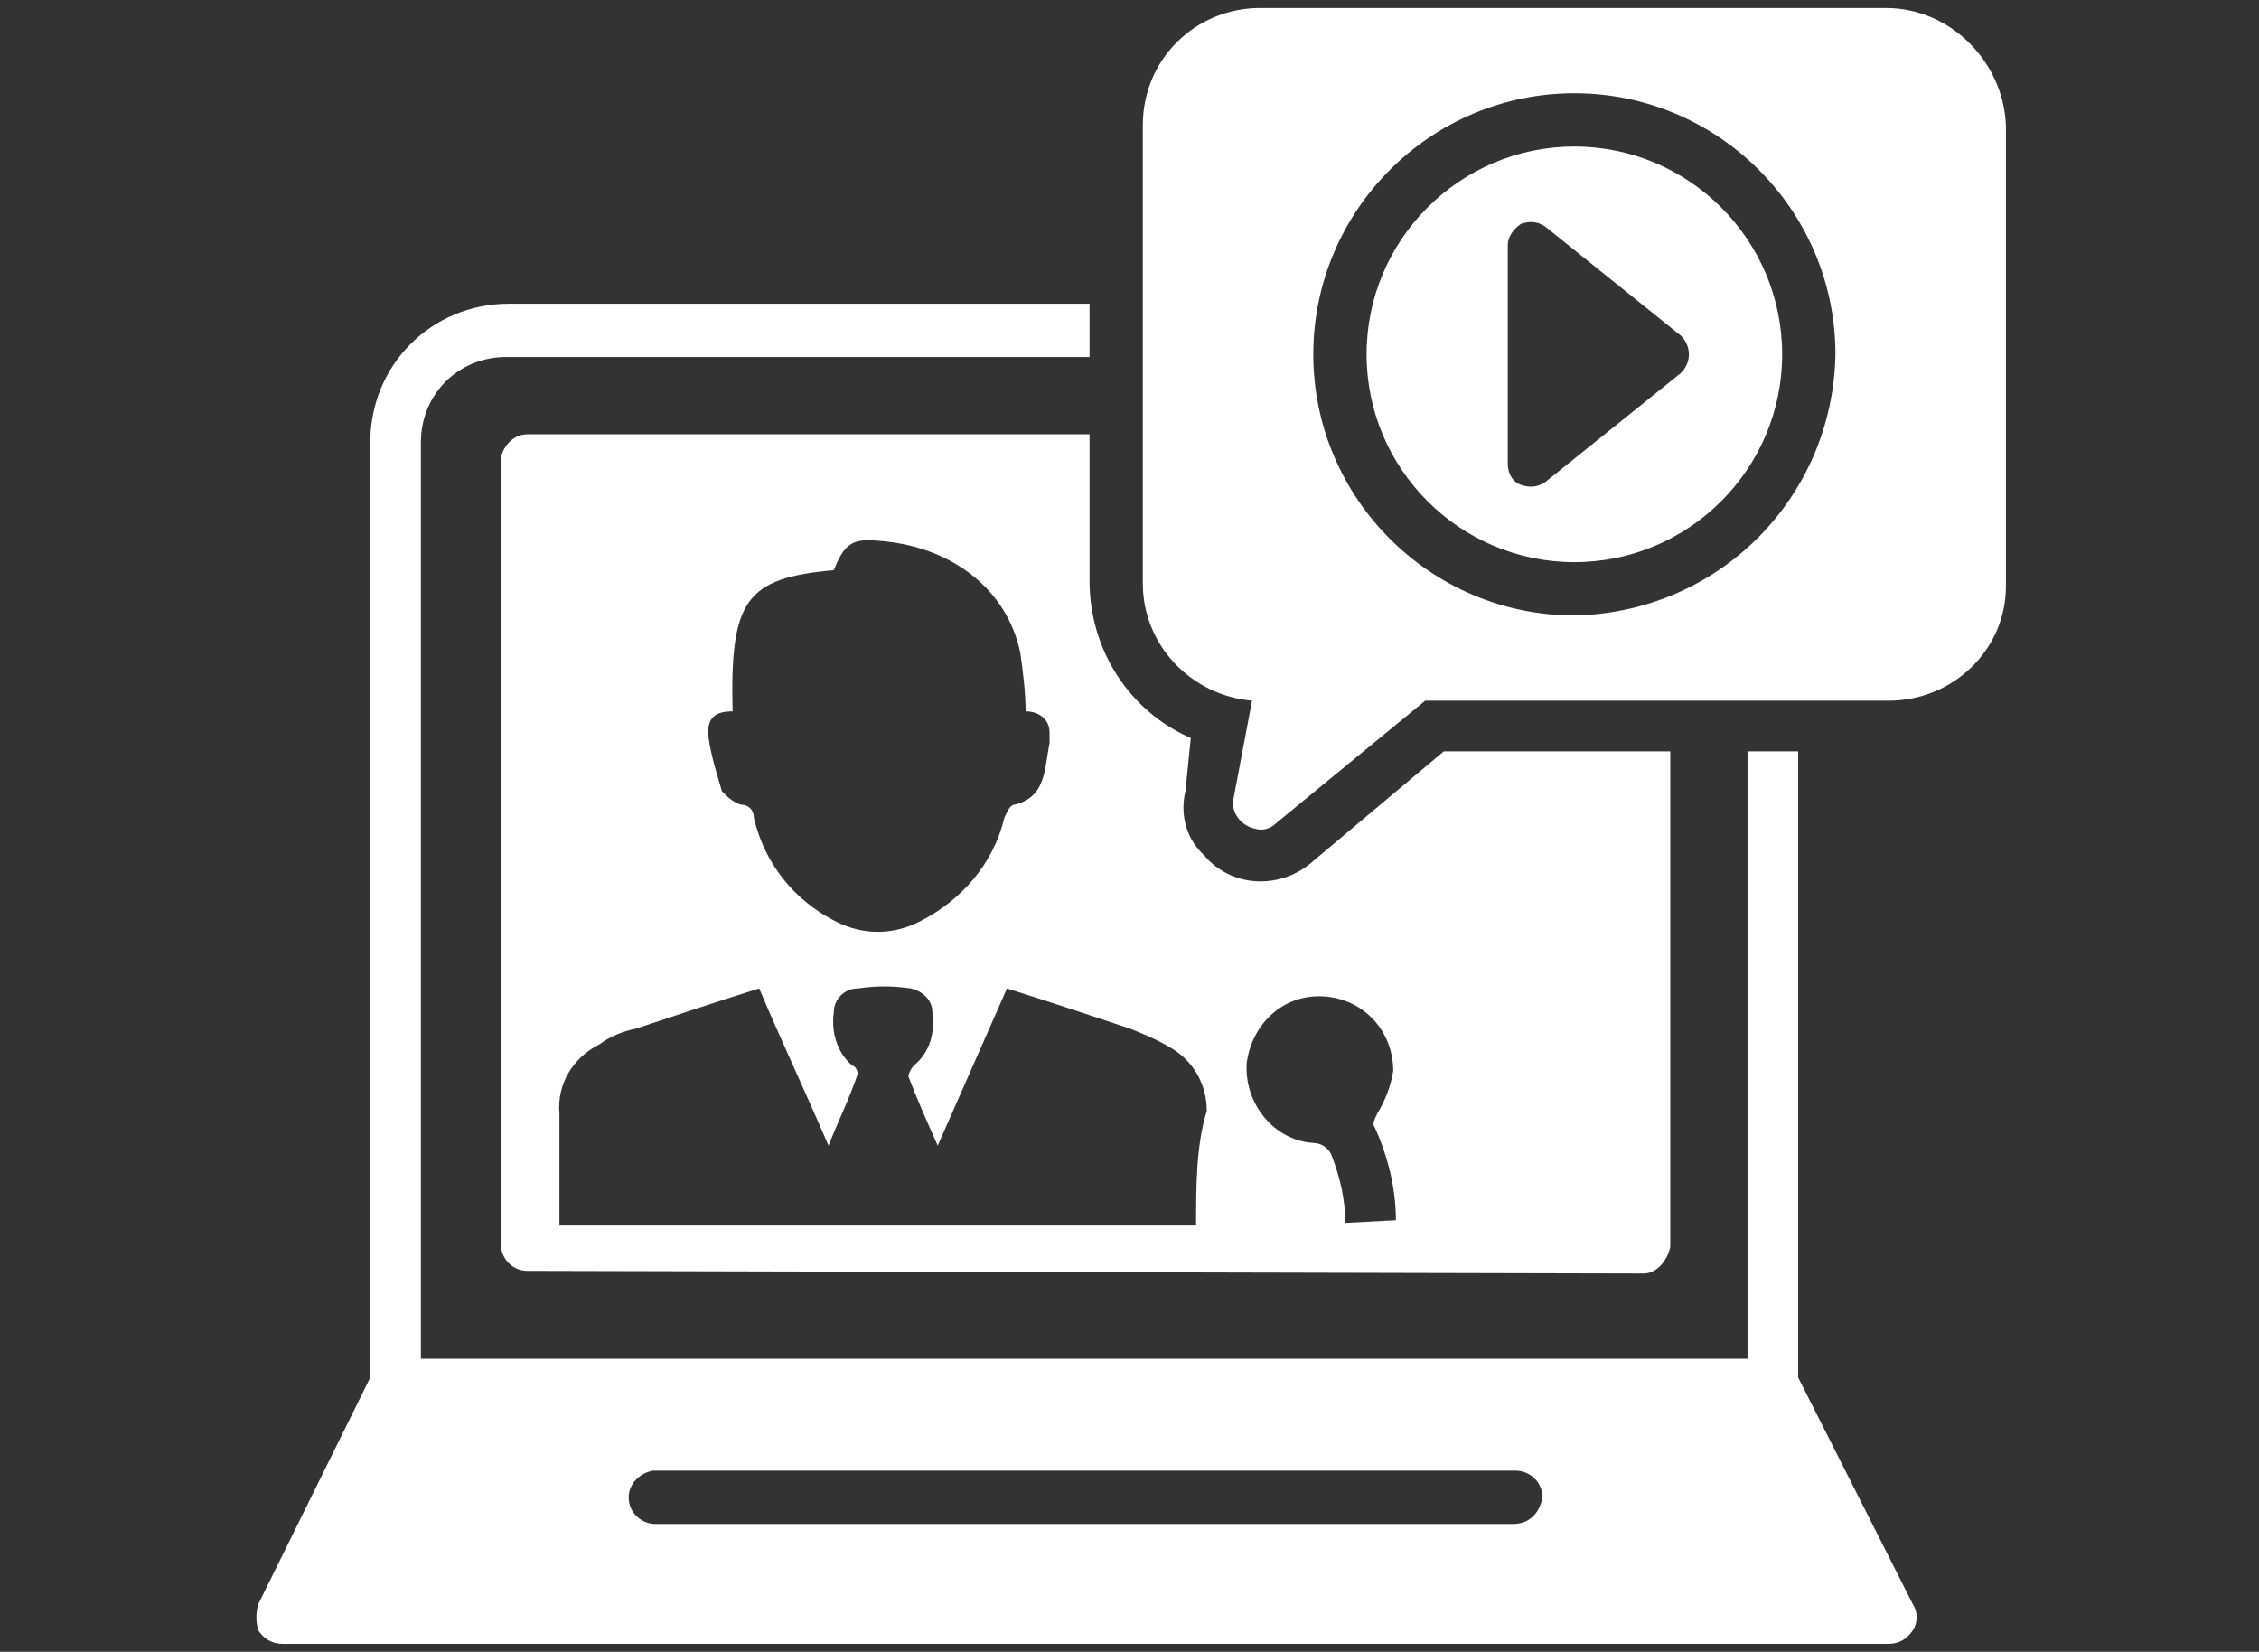
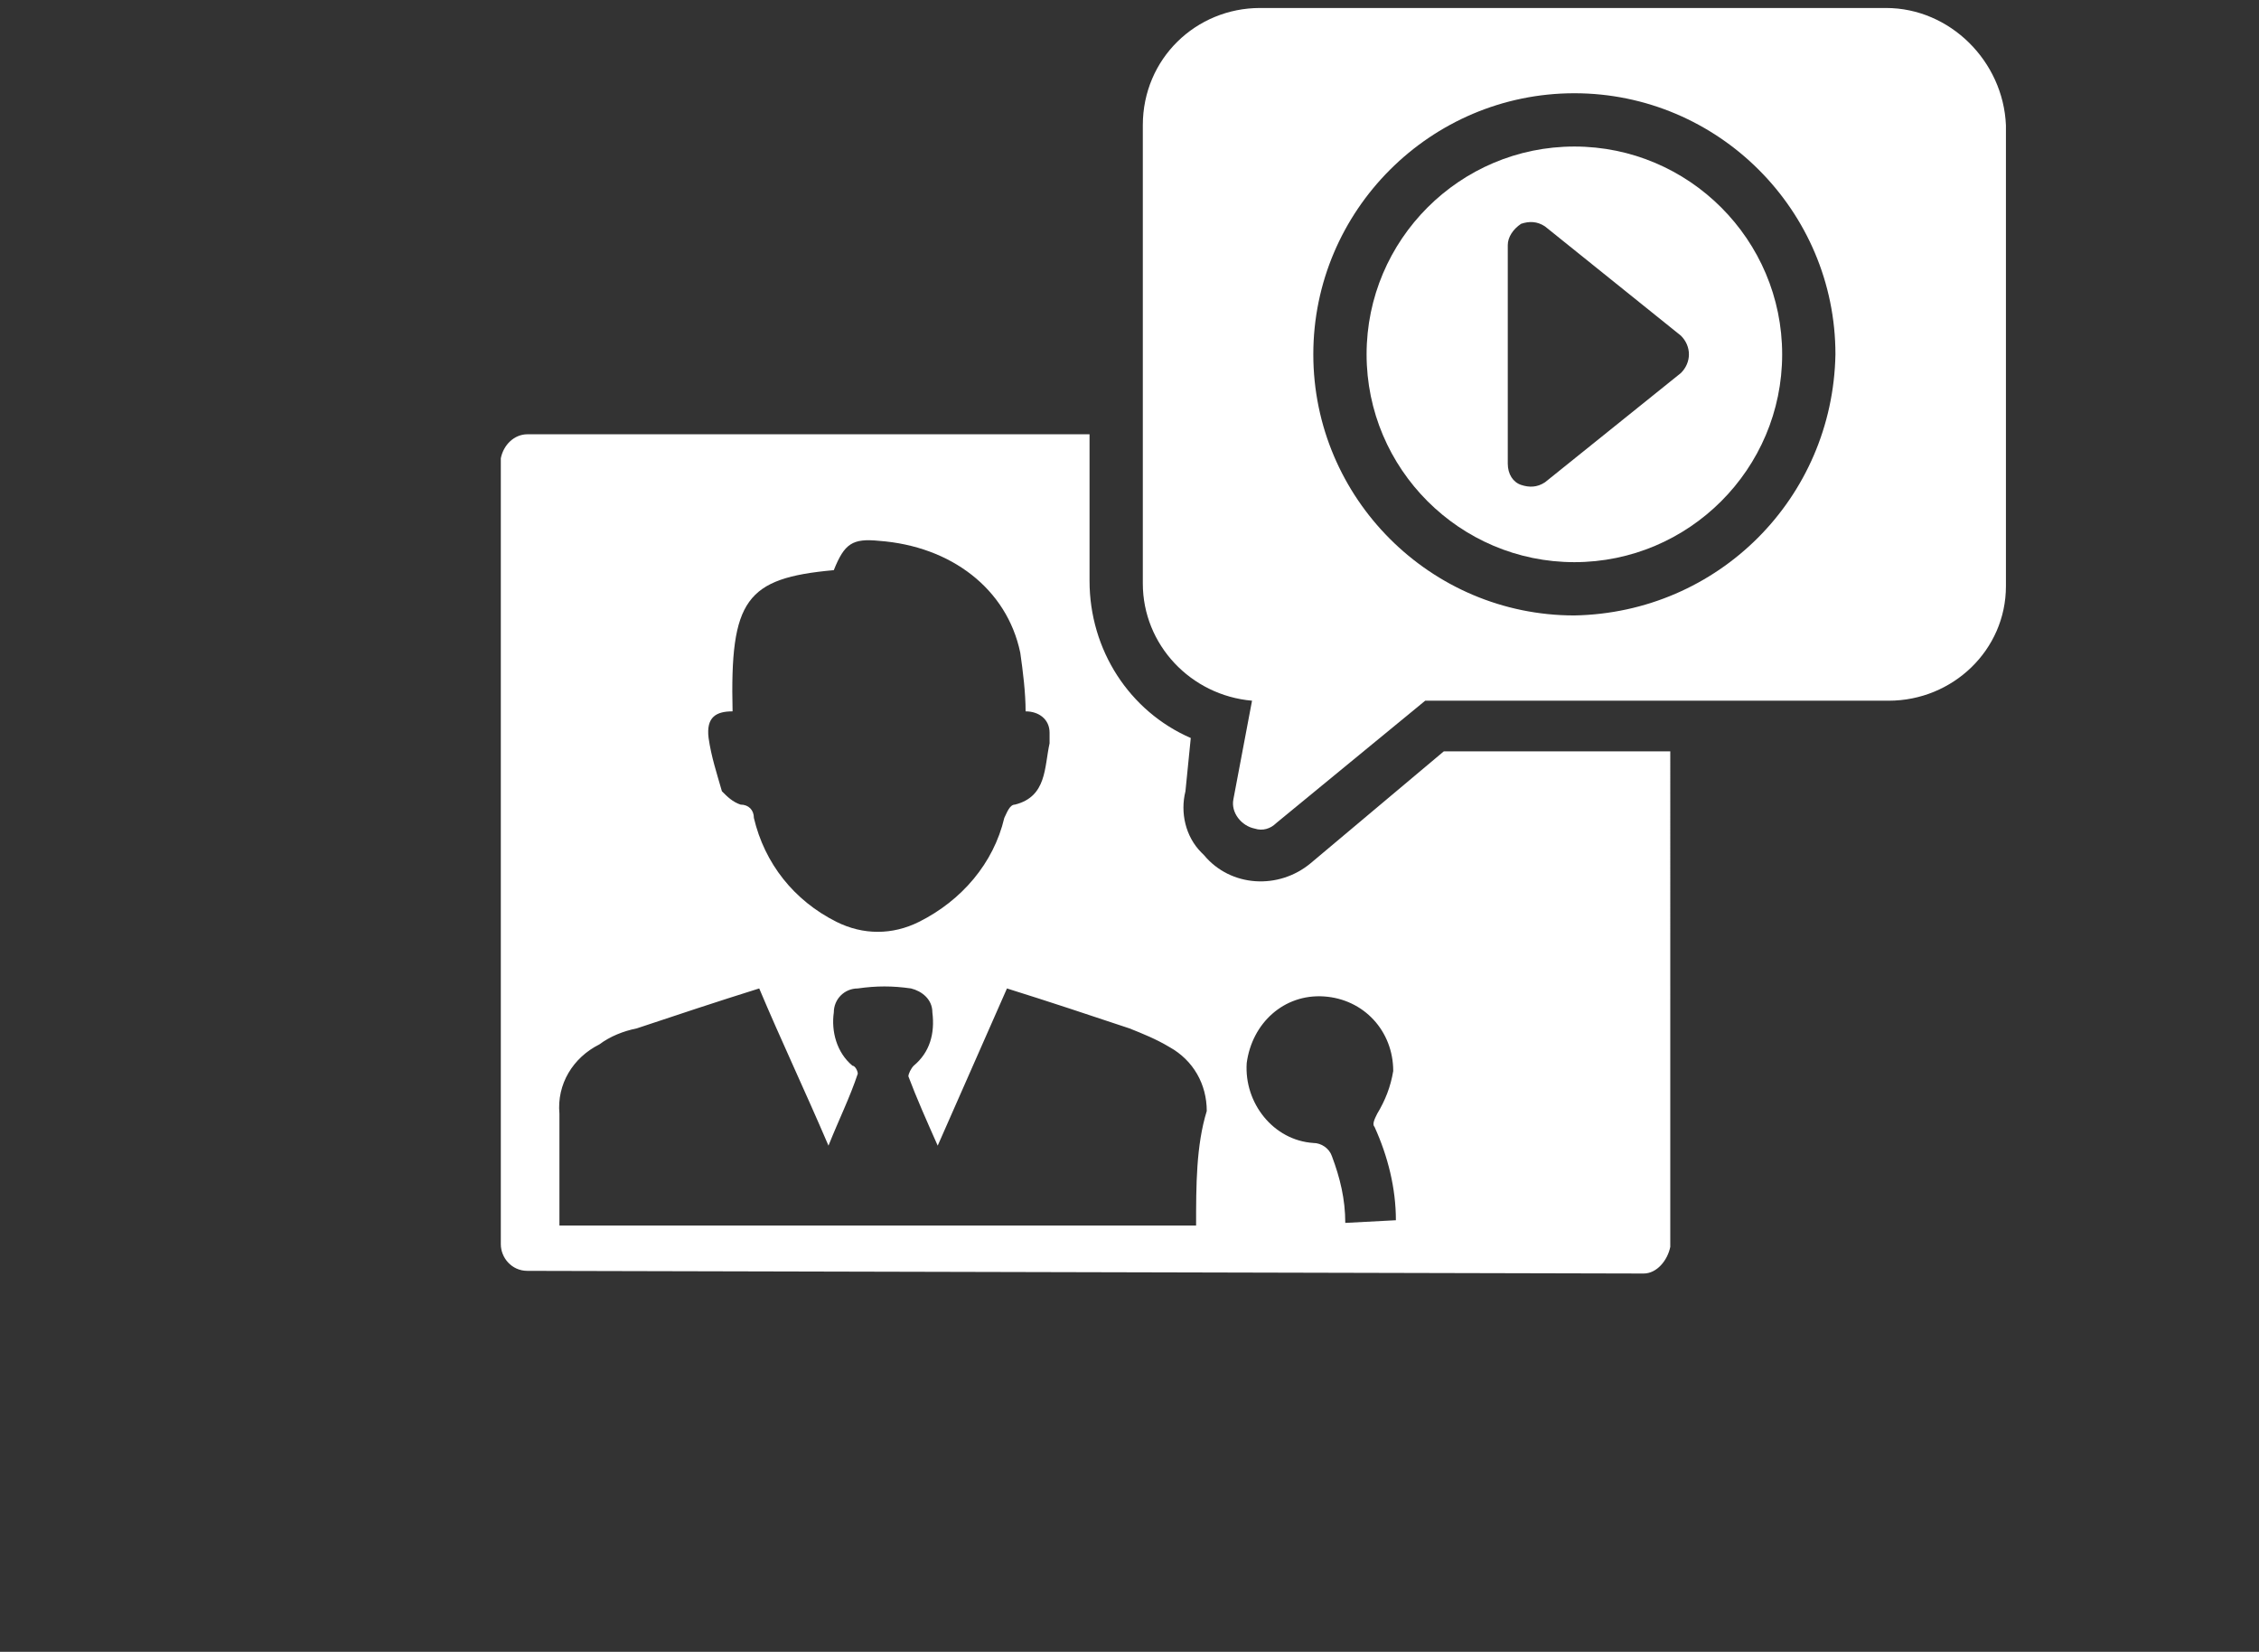
<svg xmlns="http://www.w3.org/2000/svg" id="Capa_1" x="0px" y="0px" viewBox="0 0 84.8 62" style="enable-background:new 0 0 84.8 62;" xml:space="preserve">
  <rect x="0" y="0" width="84.8" height="62" fill="#333333" stroke="none" />
  <style type="text/css"> .st0{fill:#FFFFFF;} </style>
  <title>Courses</title>
  <g>
    <g>
      <g>
        <path class="st0" d="M1037.2,276.6c-10.1,0-20.1,0-30.2,0c0-0.6,0-1.1,0-1.7c0-1.2,0-2.5,0-3.7c0-1.5,0.6-2.6,1.9-3.3 c0.5-0.3,1.1-0.6,1.7-0.8c1.9-0.7,3.8-1.3,5.8-1.9c1,2.4,2.1,4.8,3.2,7.5c0.5-1.2,1-2.3,1.4-3.4c0-0.1-0.1-0.3-0.2-0.4 c-0.8-0.7-1-1.5-0.9-2.5c0.1-0.6,0.4-1.1,1.1-1.2c0.8-0.1,1.7-0.1,2.5,0c0.6,0.1,0.9,0.5,1,1.1c0.1,1-0.1,1.9-0.9,2.6 c-0.1,0.1-0.3,0.4-0.2,0.5c0.4,1.1,0.9,2.1,1.3,3.3c1.1-2.6,2.2-5.1,3.2-7.5c2,0.7,3.9,1.3,5.8,1.9c0.6,0.2,1.3,0.5,1.8,0.9 c1.1,0.7,1.7,1.7,1.7,3.1C1037.2,272.9,1037.2,274.7,1037.2,276.6z" />
        <path class="st0" d="M1015.3,252.2c-0.1-5.4,0.6-6.3,4.8-6.7c0.5-1.2,0.8-1.5,2.2-1.4c3.4,0.2,6.1,2.3,6.7,5.3 c0.2,0.9,0.2,1.8,0.2,2.8c0.8,0,1.3,0.6,1.1,1.5c-0.2,1.1-0.1,2.5-1.7,2.9c-0.2,0.1-0.4,0.4-0.5,0.7c-0.6,2.2-2,3.8-4.1,4.9 c-1.3,0.7-2.6,0.6-3.9-0.1c-2-1.1-3.4-2.7-4-4.9c-0.1-0.4-0.2-0.5-0.6-0.7c-0.3-0.1-0.8-0.4-0.9-0.7c-0.3-0.8-0.5-1.7-0.6-2.6 C1014,252.5,1014.6,252.3,1015.3,252.2z" />
      </g>
      <g>
        <path class="st0" d="M1071.1,276.6c-10.1,0-20.1,0-30.2,0c0-0.6,0-1.1,0-1.7c0-1.2,0-2.5,0-3.7c0-1.5,0.6-2.6,1.9-3.3 c0.5-0.3,1.1-0.6,1.7-0.8c1.9-0.7,3.8-1.3,5.8-1.9c1,2.4,2.1,4.8,3.2,7.5c0.5-1.2,1-2.3,1.4-3.4c0-0.1-0.1-0.3-0.2-0.4 c-0.8-0.7-1-1.5-0.9-2.5c0.1-0.6,0.4-1.1,1.1-1.2c0.8-0.1,1.7-0.1,2.5,0c0.6,0.1,0.9,0.5,1,1.1c0.1,1-0.1,1.9-0.9,2.6 c-0.1,0.1-0.3,0.4-0.2,0.5c0.4,1.1,0.9,2.1,1.3,3.3c1.1-2.6,2.2-5.1,3.2-7.5c2,0.7,3.9,1.3,5.8,1.9c0.6,0.2,1.3,0.5,1.8,0.9 c1.1,0.7,1.7,1.7,1.7,3.1C1071.1,272.9,1071.1,274.7,1071.1,276.6z" />
        <path class="st0" d="M1049.1,252.2c-0.1-5.4,0.6-6.3,4.8-6.7c0.5-1.2,0.8-1.5,2.2-1.4c3.4,0.2,6.1,2.3,6.7,5.3 c0.2,0.9,0.2,1.8,0.2,2.8c0.8,0,1.3,0.6,1.1,1.5c-0.2,1.1-0.1,2.5-1.7,2.9c-0.2,0.1-0.4,0.4-0.5,0.7c-0.6,2.2-2,3.8-4.1,4.9 c-1.3,0.7-2.6,0.6-3.9-0.1c-2-1.1-3.4-2.7-4-4.9c-0.1-0.4-0.2-0.5-0.6-0.7c-0.3-0.1-0.8-0.4-0.9-0.7c-0.3-0.8-0.5-1.7-0.6-2.6 C1047.8,252.5,1048.4,252.3,1049.1,252.2z" />
      </g>
    </g>
    <g>
      <path class="st0" d="M1075.8,279.6C1075.9,279.6,1075.7,279.6,1075.8,279.6L1075.8,279.6z" />
      <path class="st0" d="M1077.5,281.2c0-1-0.6-1.5-1.5-1.5c-0.1,0-0.1,0-0.2,0c0,0-0.1,0-0.2,0h-1.8c-0.2,0-1.8,0-2,0 c-8.2,0-49.8,0-57.9,0c-3.9,0-7.8,0-11.7,0c-1,0-1.6,0.6-1.6,1.5c0,0.4-0.1,0.9,0,1.3c0.1,0.4,0.2,0.8,0.4,1 c1.4,1.5,2.9,2.9,4.3,4.3c0.2,0.2,0.5,0.4,0.8,0.5c1.1,0.1,2.1,0,3.3,0c-0.1-0.8-0.1-1.6-0.2-2.4c-0.1-0.8,0.2-1.1,1-1.1 c8.1,0,49.6,0,57.7,0c1,0,1.2,0.2,1.1,1.2c-0.1,0.7-0.1,1.5-0.2,2.3c1,0,1.8,0,2.7,0c0.6,0,1.1-0.2,1.5-0.6 c1.1-1.1,2.2-2.2,3.3-3.3C1077.6,283.1,1077.6,283.1,1077.5,281.2z" />
-       <path class="st0" d="M1011.4,290c0.5,4.7,1,9.3,1.5,14c0.1,1.1,0.7,1.7,1.9,1.7c1.7,0,3.4,0,5.1,0c3.4,0,40.2,0,43.6,0 c1,0,1.7-0.5,1.8-1.4c0.2-1.4,0.3-2.8,0.5-4.3c0.3-3,0.6-5.9,0.9-8.9c0.2-1.5,0.3-3,0.5-4.6c-7.5,0-48.4,0-56,0 C1011.2,287.8,1011.3,288.9,1011.4,290z M1039.8,299.7c0-0.1,0-0.1,0.1-0.1c1.4-0.6,2.4-2,2.4-3.5c0-1.5-0.9-2.9-2.4-3.5 c0,0-0.1-0.1-0.1-0.1v-3c0,0,0-0.1,0-0.1c0,0,0.1,0,0.1,0c3.2,0.7,5.4,3.5,5.4,6.8c0,3.2-2.3,6.1-5.4,6.8c0,0,0,0,0,0 c0,0-0.1,0-0.1,0c0,0,0-0.1,0-0.1V299.7z M1038.1,289.4c0,0,0.1,0,0.1,0c0,0,0,0.1,0,0.1v3c0,0.1,0,0.1-0.1,0.1 c-1.4,0.6-2.4,2-2.4,3.5c0,1.5,0.9,2.9,2.4,3.5c0,0,0.1,0.1,0.1,0.1v3c0,0,0,0.1,0,0.1c0,0-0.1,0-0.1,0c0,0,0,0,0,0 c-3.2-0.7-5.4-3.5-5.4-6.8C1032.7,292.9,1035,290.1,1038.1,289.4z" />
    </g>
  </g>
  <g id="Capa_2_1_">
    <g id="Capa_1-2">
-       <path class="st0" d="M67.5,51.7V28.2h-1.9V51H15.8V16.6c0-1.8,1.4-3.2,3.2-3.2h21.9v-2H19.1c-2.9,0-5.2,2.3-5.2,5.2v35.1l-4.2,8.5 c-0.1,0.3-0.1,0.7,0,1c0.2,0.3,0.5,0.5,0.9,0.5h60.3c0.4,0,0.7-0.2,0.9-0.5c0.2-0.3,0.2-0.7,0-1L67.5,51.7z M56.8,57.2H24.6 c-0.5,0-1-0.4-1-1c0-0.5,0.4-0.9,0.9-1c0,0,0.1,0,0.1,0h32.3c0.5,0,1,0.4,1,1C57.8,56.8,57.4,57.2,56.8,57.2z" />
      <path class="st0" d="M59.1,5.5c-4.3,0-7.8,3.5-7.8,7.8s3.5,7.8,7.8,7.8s7.8-3.5,7.8-7.8c0,0,0,0,0,0C66.9,9,63.4,5.5,59.1,5.5z M63.1,14L58,18.1c-0.3,0.2-0.6,0.2-0.9,0.1c-0.3-0.1-0.5-0.4-0.5-0.8V9.2c0-0.3,0.2-0.6,0.5-0.8c0.3-0.1,0.6-0.1,0.9,0.1l5.1,4.1 C63.5,13,63.5,13.6,63.1,14C63.1,14,63.1,14,63.1,14L63.1,14z" />
      <path class="st0" d="M70.8,0.3H47.3c-2.4,0-4.4,1.9-4.4,4.4c0,0,0,0,0,0v17.2c0,2.3,1.8,4.2,4.1,4.4L46.3,30 c-0.1,0.5,0.3,1,0.8,1.1c0.3,0.1,0.6,0,0.8-0.2l5.6-4.6h17.4c2.4,0,4.4-1.9,4.4-4.3c0,0,0,0,0-0.1V4.7C75.2,2.3,73.2,0.3,70.8,0.3 C70.8,0.3,70.8,0.3,70.8,0.3z M59.1,23.1c-5.4,0-9.8-4.4-9.8-9.8s4.4-9.8,9.8-9.8s9.8,4.4,9.8,9.8C68.8,18.7,64.5,23,59.1,23.1z" />
      <path class="st0" d="M54.2,28.2l-5,4.2c-1.2,1-3,0.9-4-0.3c0,0-0.1-0.1-0.1-0.1c-0.6-0.6-0.8-1.5-0.6-2.3l0.2-2 c-2.3-1-3.8-3.3-3.8-5.9v-5.5H19.8c-0.5,0-0.9,0.4-1,0.9c0,0,0,0.1,0,0.1v29.4c0,0.5,0.4,1,1,1l41.9,0.1c0.5,0,0.9-0.5,1-1V28.2 L54.2,28.2z M27.5,26.7c-0.1-4.2,0.5-5,3.8-5.3c0.4-1,0.7-1.2,1.7-1.1c2.7,0.2,4.8,1.8,5.3,4.2c0.1,0.7,0.2,1.5,0.2,2.2 c0.5,0,0.9,0.3,0.9,0.8c0,0.1,0,0.2,0,0.4c-0.2,0.9-0.1,2-1.3,2.3c-0.2,0-0.3,0.3-0.4,0.5c-0.4,1.7-1.6,3.1-3.2,3.9 c-1,0.5-2.1,0.5-3.1,0c-1.6-0.8-2.7-2.2-3.1-3.9c0-0.3-0.2-0.5-0.5-0.5c-0.3-0.1-0.5-0.3-0.7-0.5c-0.2-0.7-0.4-1.3-0.5-2 C26.5,26.9,26.9,26.7,27.5,26.7z M44.9,46H21v-1.3c0-1,0-2,0-2.9c-0.1-1.1,0.5-2.1,1.5-2.6c0.4-0.3,0.9-0.5,1.4-0.6 c1.5-0.5,3-1,4.6-1.5c0.8,1.9,1.7,3.8,2.6,5.9c0.4-1,0.8-1.8,1.1-2.7c0-0.1-0.1-0.3-0.2-0.3c-0.6-0.5-0.8-1.3-0.7-2 c0-0.5,0.4-0.9,0.9-0.9c0.7-0.1,1.3-0.1,2,0c0.4,0.1,0.8,0.4,0.8,0.9c0.1,0.8-0.1,1.5-0.7,2c-0.1,0.1-0.2,0.3-0.2,0.4 c0.3,0.8,0.7,1.7,1.1,2.6l2.6-5.9c1.6,0.5,3.1,1,4.6,1.5c0.5,0.2,1,0.4,1.5,0.7c0.9,0.5,1.4,1.4,1.4,2.4 C44.9,43,44.9,44.5,44.9,46z M50.5,45.9c0-0.9-0.2-1.7-0.5-2.5c-0.1-0.3-0.4-0.5-0.7-0.5c-1.5-0.1-2.6-1.5-2.5-3c0,0,0,0,0,0 c0.2-1.5,1.4-2.6,2.9-2.5c1.5,0.1,2.6,1.3,2.6,2.8c0,0,0,0,0,0c-0.1,0.6-0.3,1.1-0.6,1.6c-0.1,0.2-0.2,0.4-0.1,0.5 c0.5,1.1,0.8,2.3,0.8,3.5L50.5,45.9z" />
    </g>
  </g>
</svg>